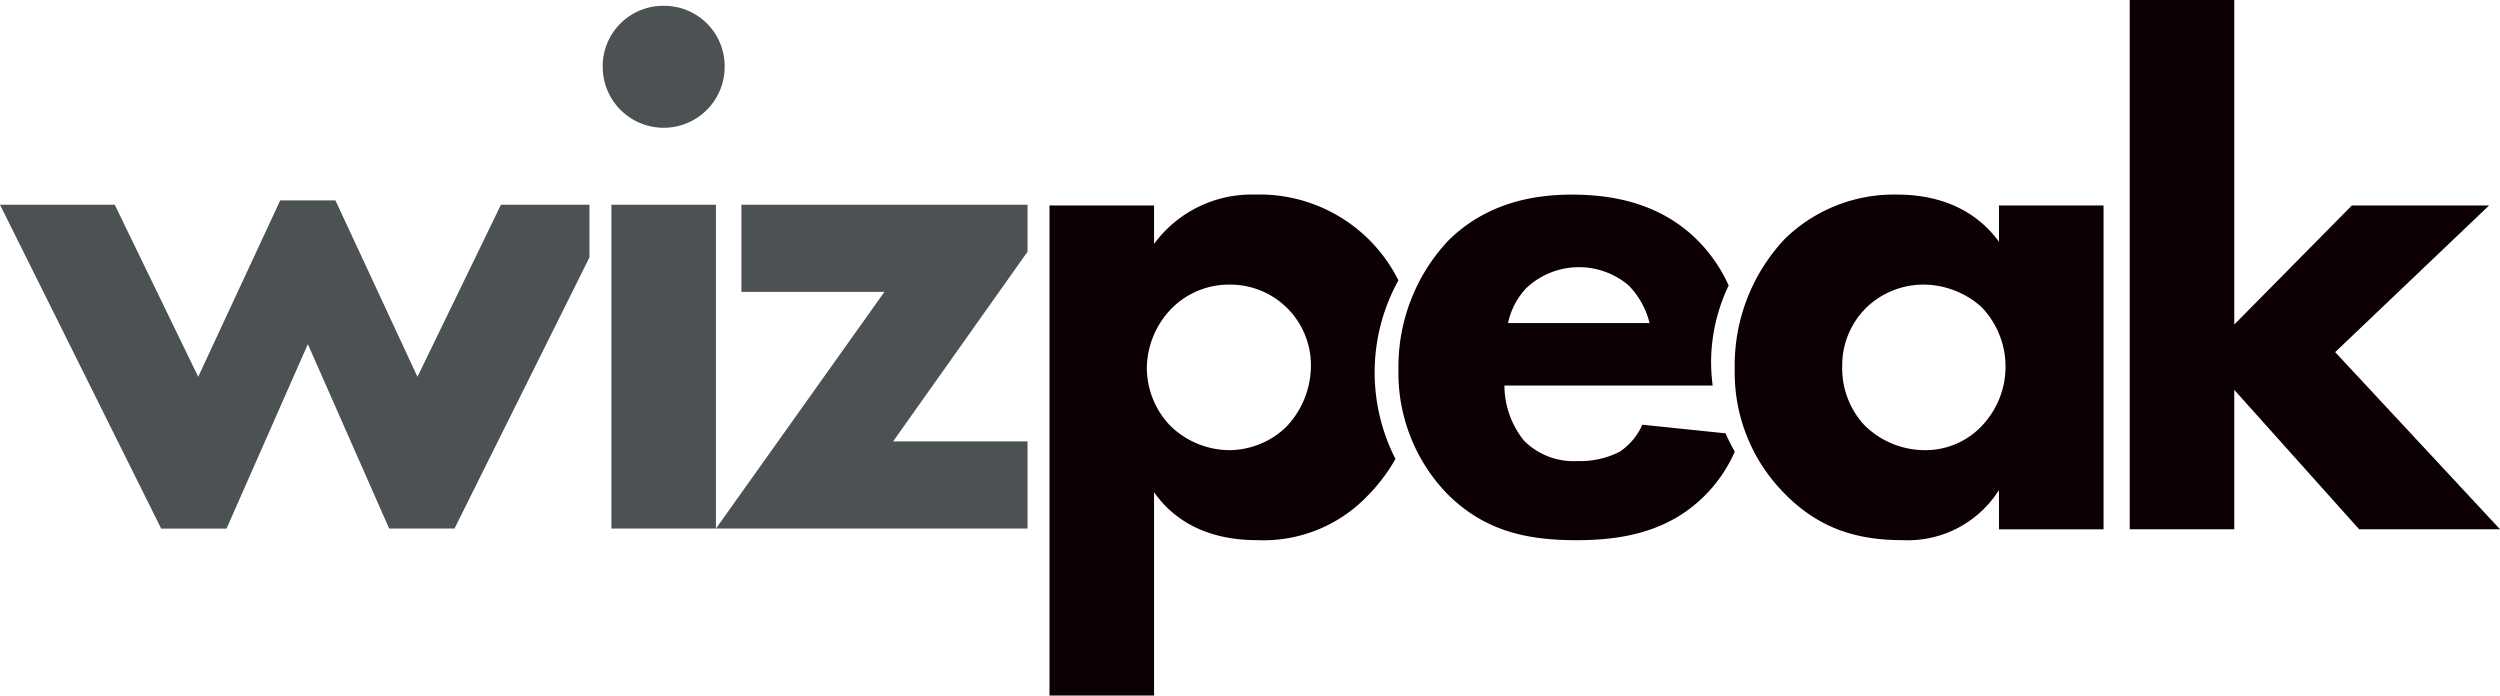
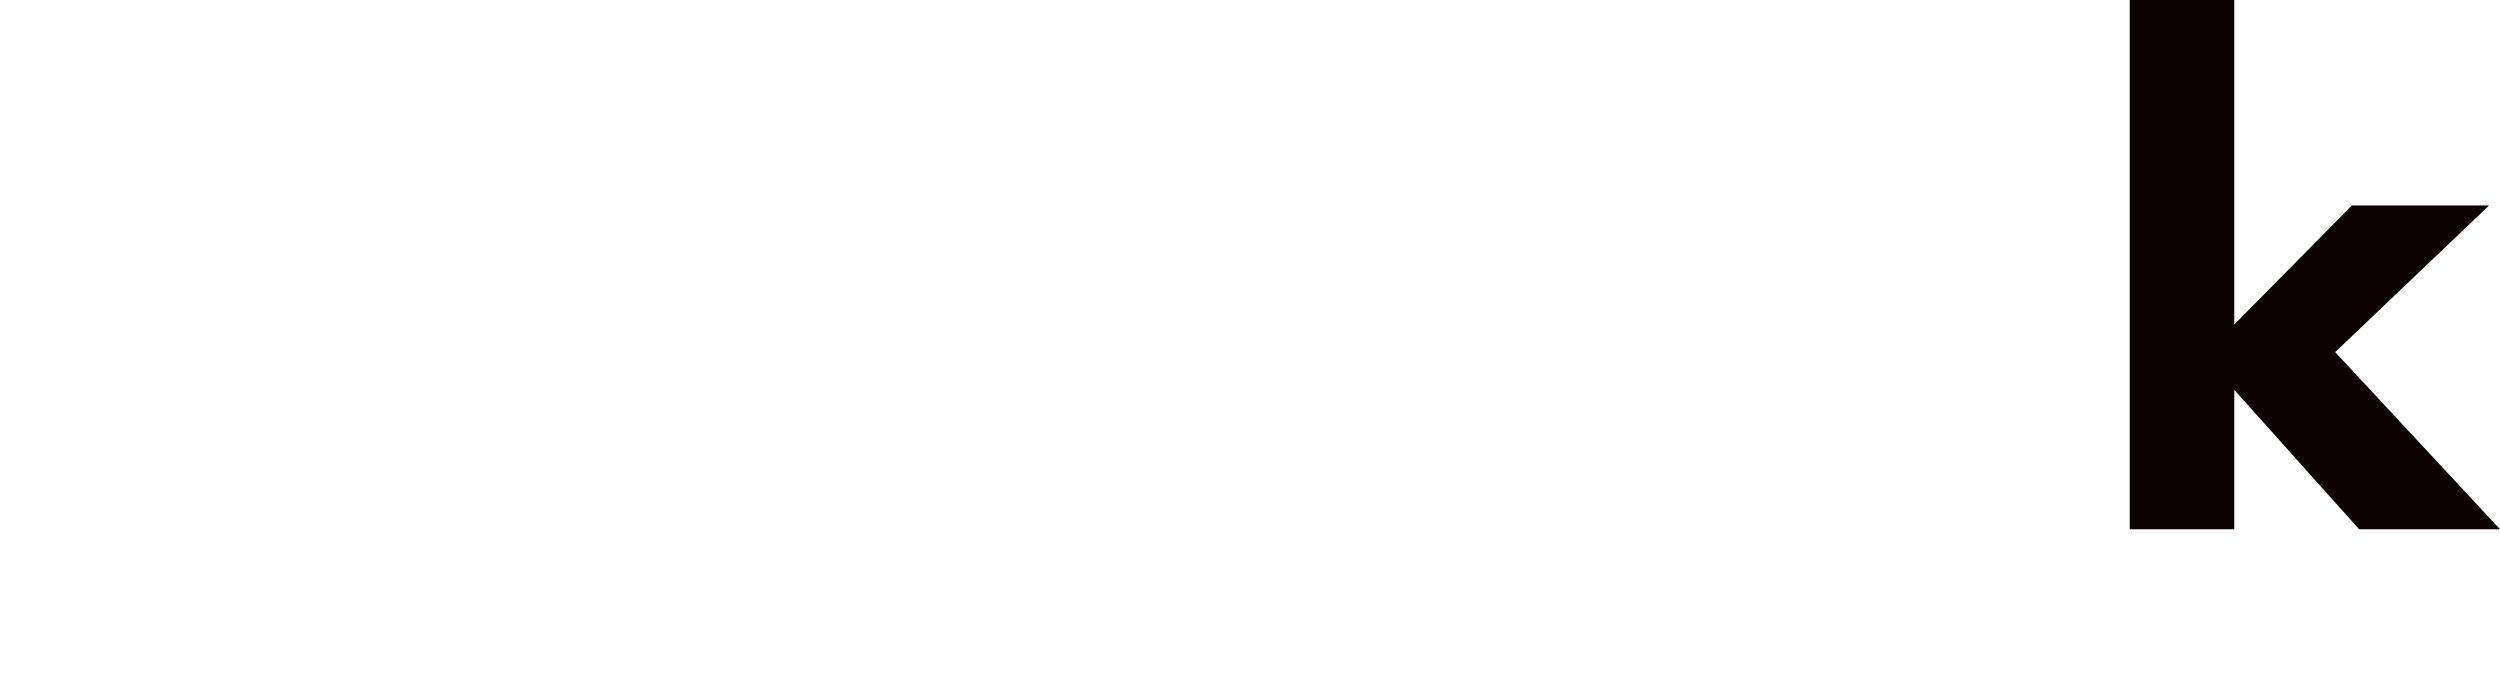
<svg xmlns="http://www.w3.org/2000/svg" id="グループ_1026" data-name="グループ 1026" width="269.43" height="74.958" viewBox="0 0 269.43 74.958">
  <defs>
    <clipPath id="clip-path">
-       <rect id="長方形_1081" data-name="長方形 1081" width="269.43" height="74.958" fill="none" />
-     </clipPath>
+       </clipPath>
  </defs>
  <path id="パス_11659" data-name="パス 11659" d="M415.721,0V57.041h11.268V42.017l13.457,15.023h15.181L437.863,37.949l16.589-15.806H439.664L426.989,34.976V0Z" transform="translate(-186.197 0)" fill="#0d0002" />
  <g id="グループ_1027" data-name="グループ 1027">
    <g id="グループ_1026-2" data-name="グループ 1026" clip-path="url(#clip-path)">
      <path id="パス_11660" data-name="パス 11660" d="M367.1,39.155H378.37v34.9H367.1V69.827a11.626,11.626,0,0,1-10.328,5.4c-5.008,0-9.231-1.251-13.066-5.321a18.461,18.461,0,0,1-5.085-13.066,19.886,19.886,0,0,1,5.4-14.085,16.826,16.826,0,0,1,12.127-4.772c2.974,0,7.749.7,10.955,5.085ZM352.784,50.187a8.724,8.724,0,0,0-2.579,6.338,8.995,8.995,0,0,0,2.347,6.259,9.25,9.25,0,0,0,6.651,2.74,8.345,8.345,0,0,0,5.866-2.426,9.262,9.262,0,0,0,.158-12.987,9.436,9.436,0,0,0-6.26-2.427,8.891,8.891,0,0,0-6.183,2.5" transform="translate(-151.666 -17.011)" fill="#0d0002" />
      <path id="パス_11661" data-name="パス 11661" d="M299.26,62.784a6.823,6.823,0,0,1-2.428,2.9A9.243,9.243,0,0,1,292.3,66.7a7.559,7.559,0,0,1-5.789-2.19,9.528,9.528,0,0,1-2.115-5.947h22.445a19.509,19.509,0,0,1-.174-2.471,19.26,19.26,0,0,1,1.895-8.314,16.627,16.627,0,0,0-3.04-4.55c-4.3-4.538-9.935-5.242-13.847-5.242s-9.153.783-13.38,5.008a19.859,19.859,0,0,0-5.321,13.77,18.747,18.747,0,0,0,5.243,13.458c4.068,4.068,8.685,5.008,13.925,5.008,3.913,0,7.668-.547,11.032-2.581a15.445,15.445,0,0,0,6.047-6.965,19.319,19.319,0,0,1-.995-1.972Zm-12.521-14.71a8.274,8.274,0,0,1,11.032-.313,8.868,8.868,0,0,1,2.27,4.07H284.783a7.867,7.867,0,0,1,1.957-3.757" transform="translate(-122.26 -17.012)" fill="#0d0002" />
      <path id="パス_11662" data-name="パス 11662" d="M242.465,47.224A16.723,16.723,0,0,0,227,37.982,13.044,13.044,0,0,0,216.131,43.3V39.155H204.863V91.97h11.268V70.062c1.172,1.643,4.145,5.164,11.11,5.164a15.516,15.516,0,0,0,11.817-4.694,18.856,18.856,0,0,0,3.09-4.061,20.5,20.5,0,0,1,.317-19.246M230.292,63.1a8.938,8.938,0,0,1-6.025,2.427,9.187,9.187,0,0,1-6.415-2.661,9.038,9.038,0,0,1-2.5-6.181,9.338,9.338,0,0,1,2.657-6.415,8.679,8.679,0,0,1,6.26-2.583,8.682,8.682,0,0,1,8.766,8.764,9.549,9.549,0,0,1-2.741,6.65" transform="translate(-91.756 -17.012)" fill="#0d0002" />
      <path id="パス_11663" data-name="パス 11663" d="M158.848,65.473l14.49-20.449V39.965H142.5v9.389h15.413L139.757,74.862h33.58V65.473Z" transform="translate(-62.596 -17.9)" fill="#4c5153" />
      <path id="パス_11664" data-name="パス 11664" d="M124.219,1.136a6.513,6.513,0,0,1,6.574,6.572,6.572,6.572,0,0,1-13.144,0,6.51,6.51,0,0,1,6.57-6.572m5.634,56.335H118.585v-34.9h11.268Z" transform="translate(-52.694 -0.509)" fill="#4c5153" />
      <path id="パス_11665" data-name="パス 11665" d="M53.989,39.584l-9,18.544-8.84-19.014H30.2L21.361,58.128,12.366,39.584H0l17.37,34.9h7.045l8.763-19.874L41.94,74.481h7.042L63.526,45.26V39.584Z" transform="translate(0 -17.519)" fill="#4c5153" />
    </g>
  </g>
</svg>